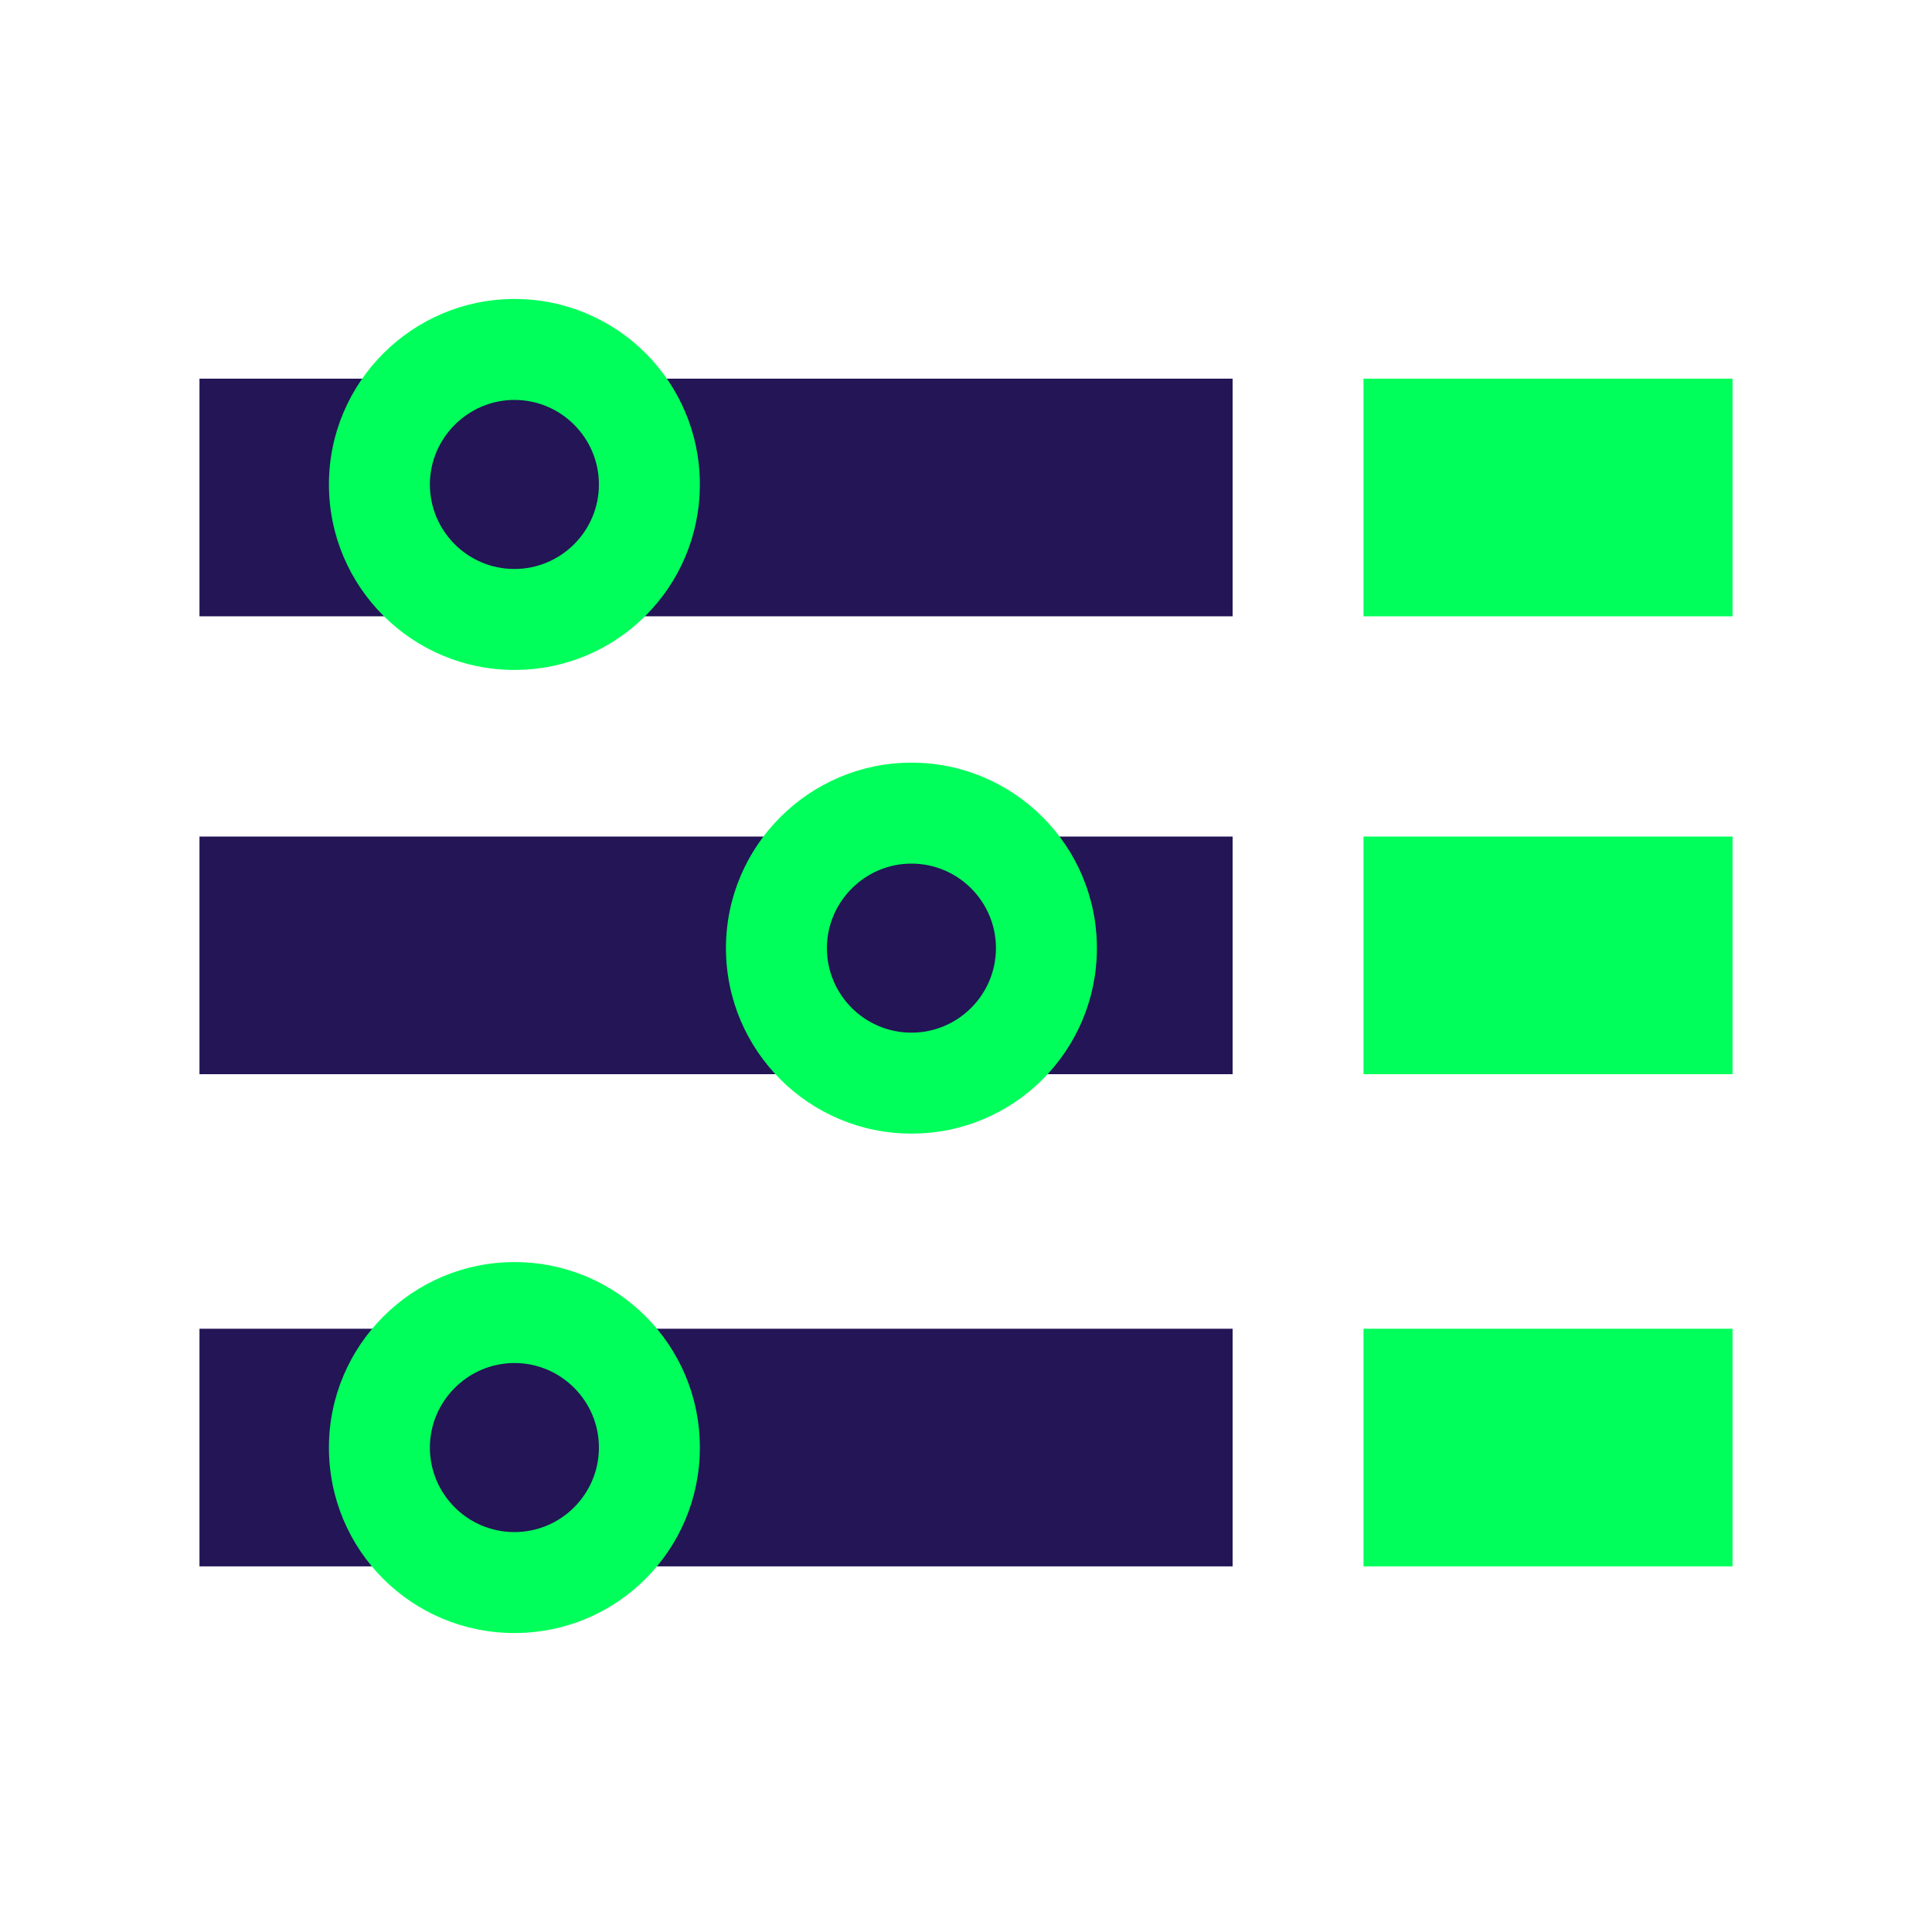
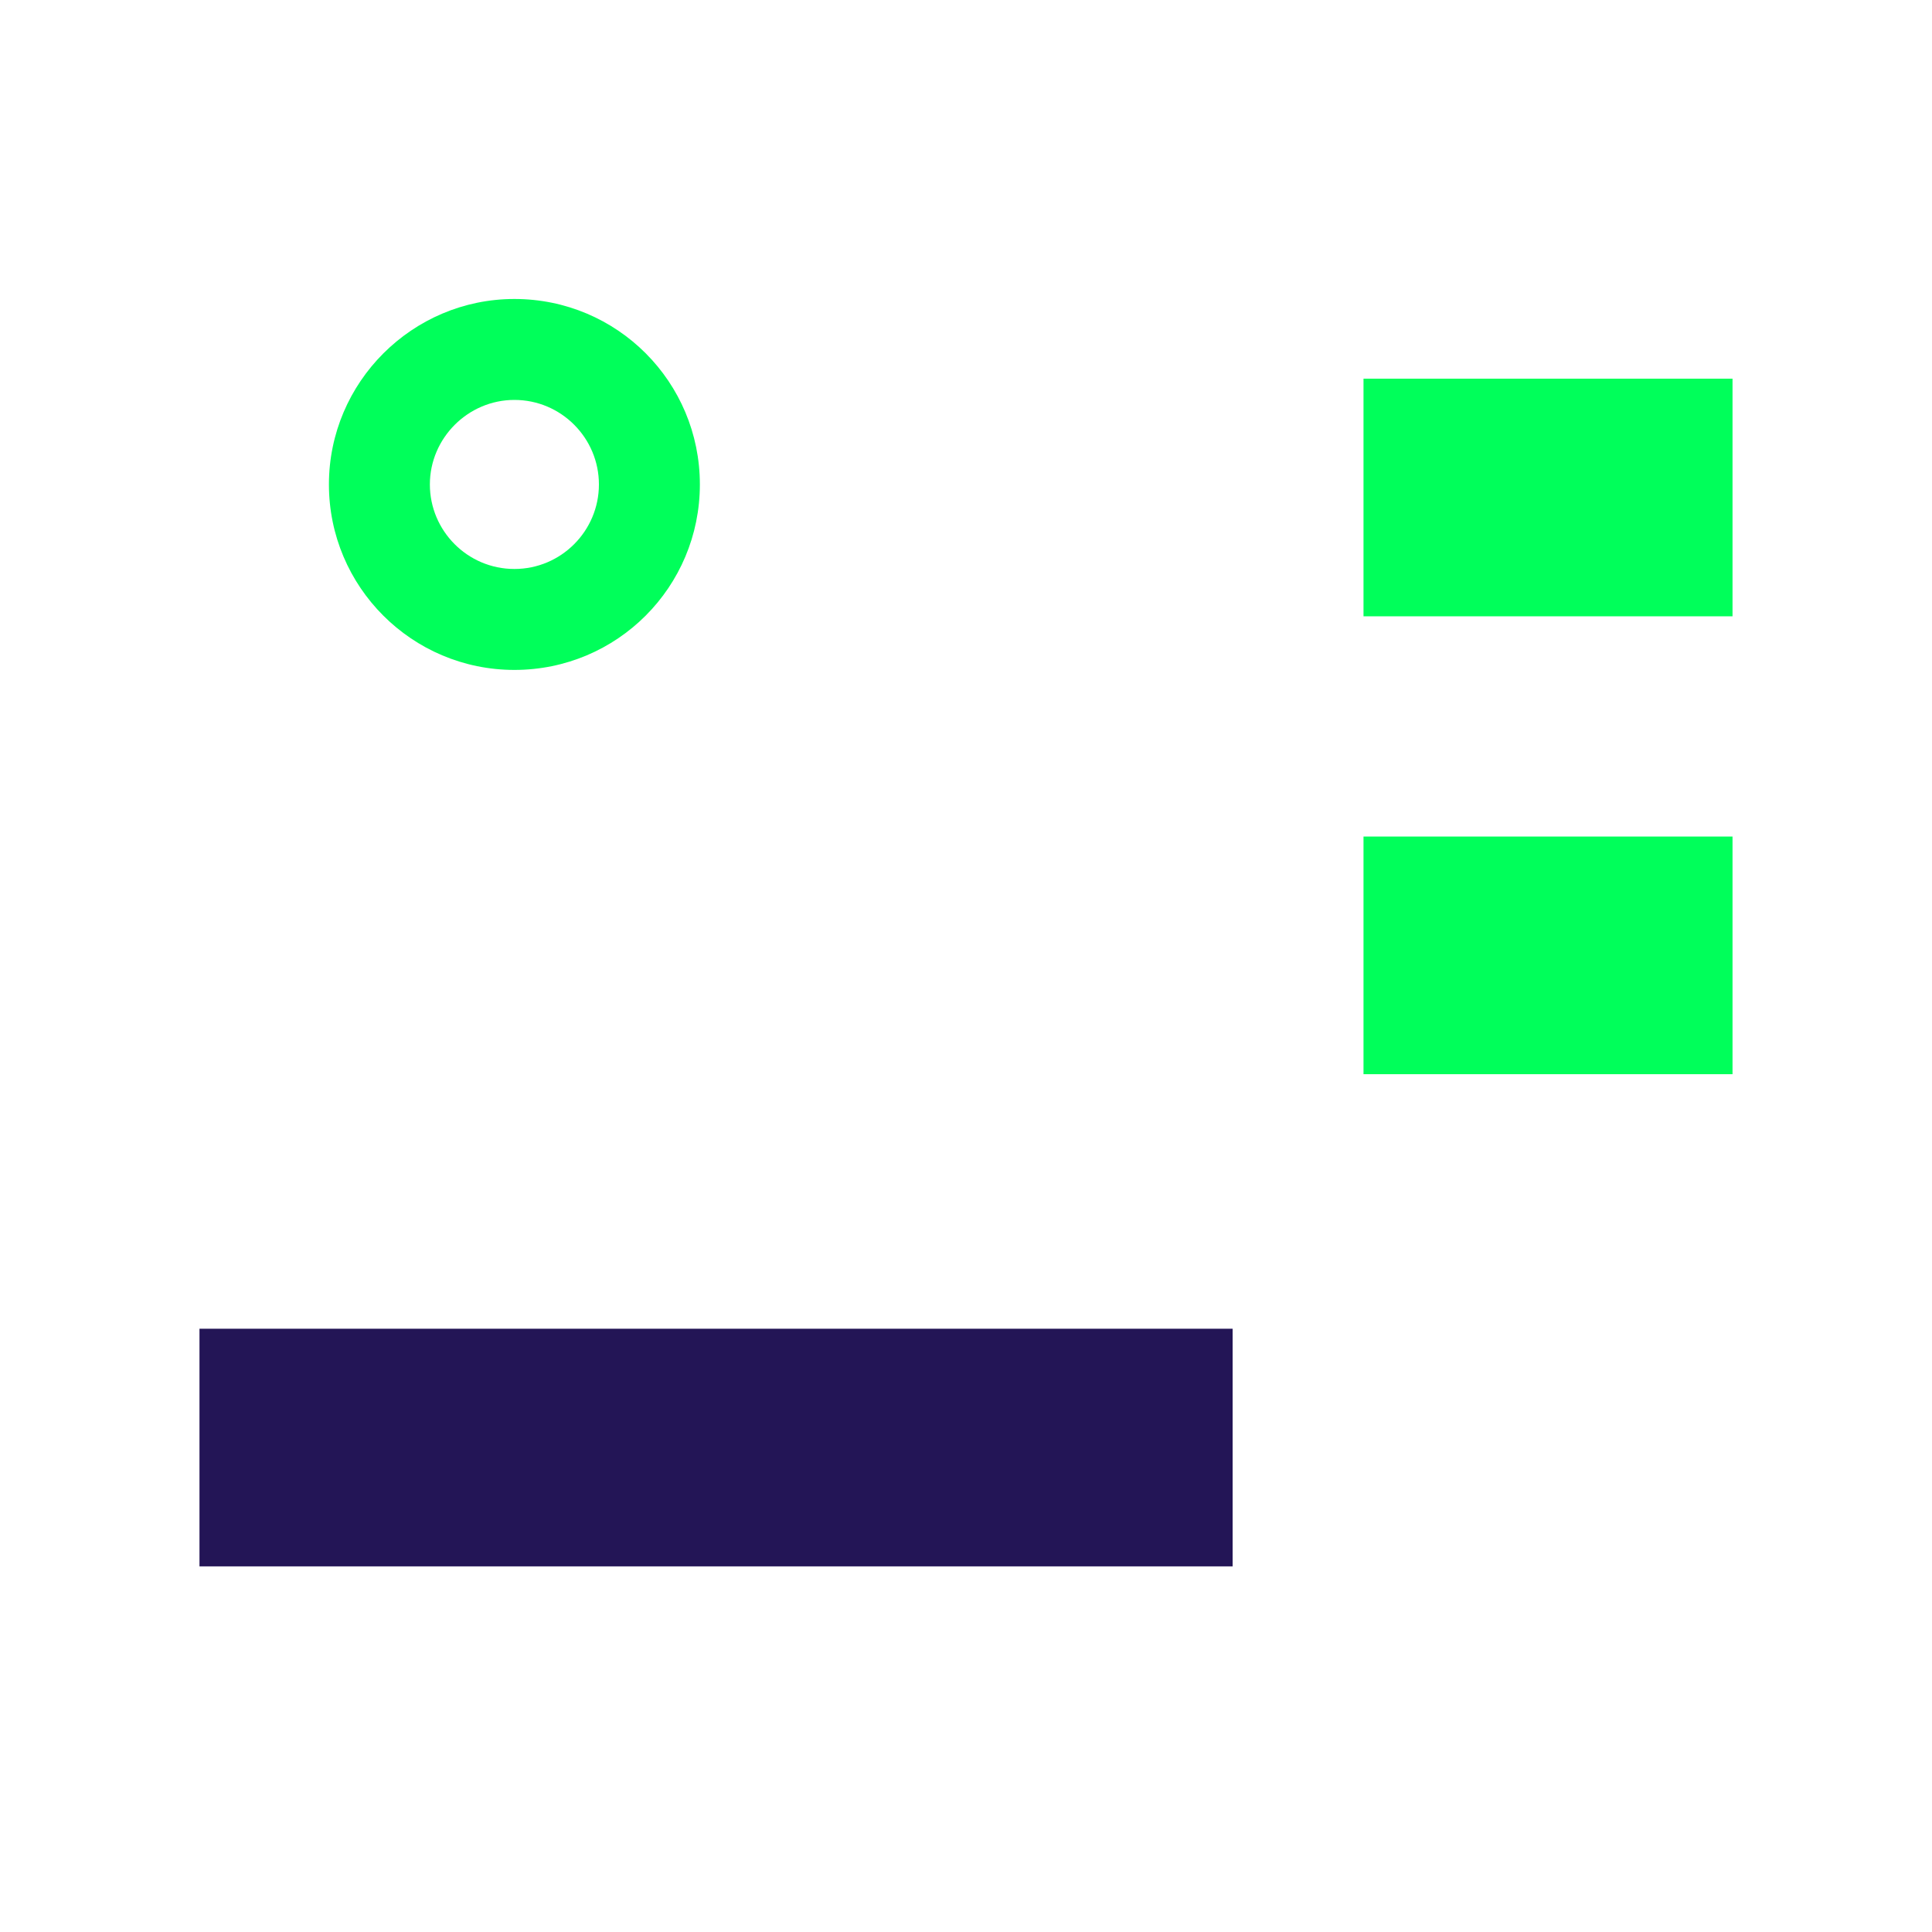
<svg xmlns="http://www.w3.org/2000/svg" version="1.1" id="Delinea_Platform" x="0px" y="0px" viewBox="0 0 400 400" style="enable-background:new 0 0 400 400;" xml:space="preserve">
  <style type="text/css">
	.st0{fill:#00FF5A;}
	.st1{fill:#231556;}
</style>
  <g>
    <g>
      <rect x="282.3" y="78.4" class="st0" width="76.4" height="49.2" />
      <rect x="282.3" y="173.2" class="st0" width="76.4" height="49.2" />
-       <rect x="282.3" y="275.1" class="st0" width="76.4" height="49.2" />
-       <rect x="41.3" y="78.4" class="st1" width="213.9" height="49.2" />
-       <rect x="41.3" y="173.2" class="st1" width="213.9" height="49.2" />
      <rect x="41.3" y="275.1" class="st1" width="213.9" height="49.2" />
-       <path class="st0" d="M188.7,157.9c-21.1,0-38.4,17.2-38.4,38.4s17.2,38.4,38.4,38.4c21.3,0,38.4-17.2,38.4-38.4    S209.9,157.9,188.7,157.9z M188.7,213.8c-9.7,0-17.5-7.9-17.5-17.5c0-9.6,7.9-17.5,17.5-17.5c9.7,0,17.5,7.9,17.5,17.5    C206.2,205.9,198.4,213.8,188.7,213.8z" />
      <path class="st0" d="M106.5,61.9c-21.1,0-38.4,17.2-38.4,38.4s17.2,38.4,38.4,38.4c21.3,0,38.4-17.2,38.4-38.4    S127.8,61.9,106.5,61.9z M106.5,117.8c-9.7,0-17.5-7.9-17.5-17.5s7.9-17.5,17.5-17.5c9.7,0,17.5,7.9,17.5,17.5    S116.2,117.8,106.5,117.8z" />
-       <path class="st0" d="M106.5,261.3c-21.1,0-38.4,17.2-38.4,38.4c0,21.3,17.2,38.4,38.4,38.4c21.3,0,38.4-17.2,38.4-38.4    S127.8,261.3,106.5,261.3z M106.5,317.2c-9.7,0-17.5-7.9-17.5-17.5c0-9.6,7.9-17.5,17.5-17.5c9.7,0,17.5,7.9,17.5,17.5    C124,309.3,116.2,317.2,106.5,317.2z" />
    </g>
  </g>
</svg>